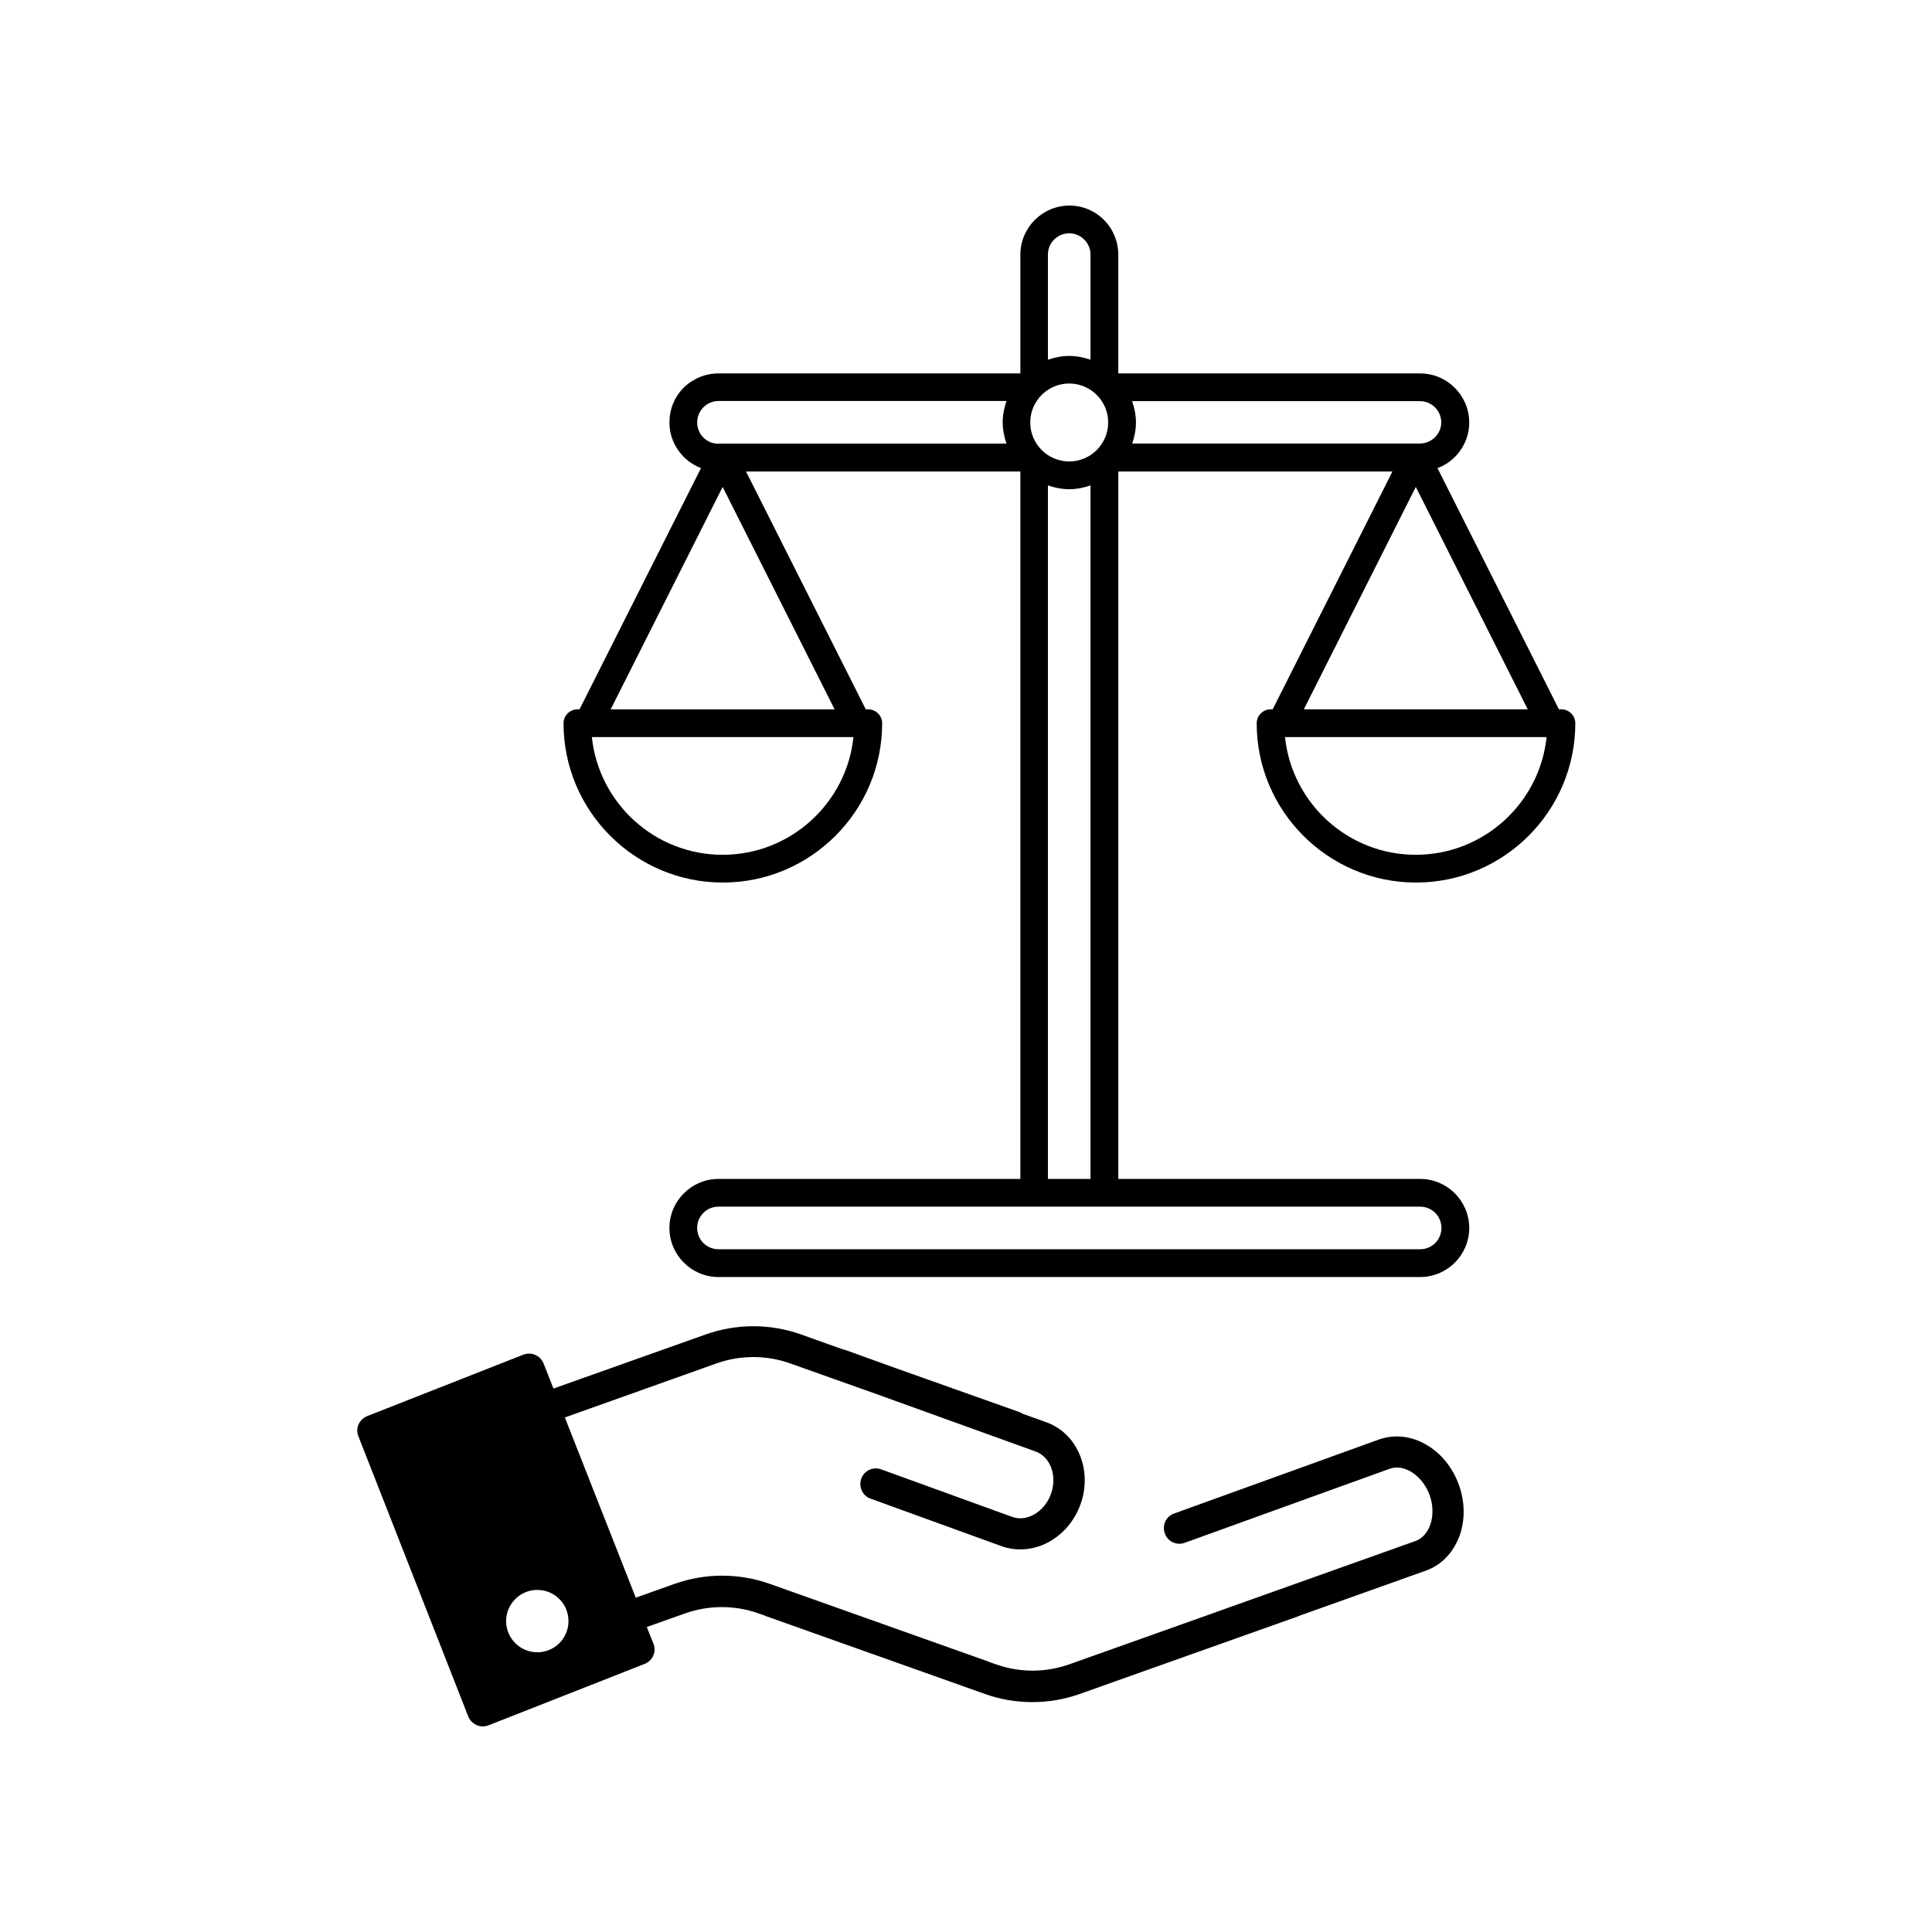
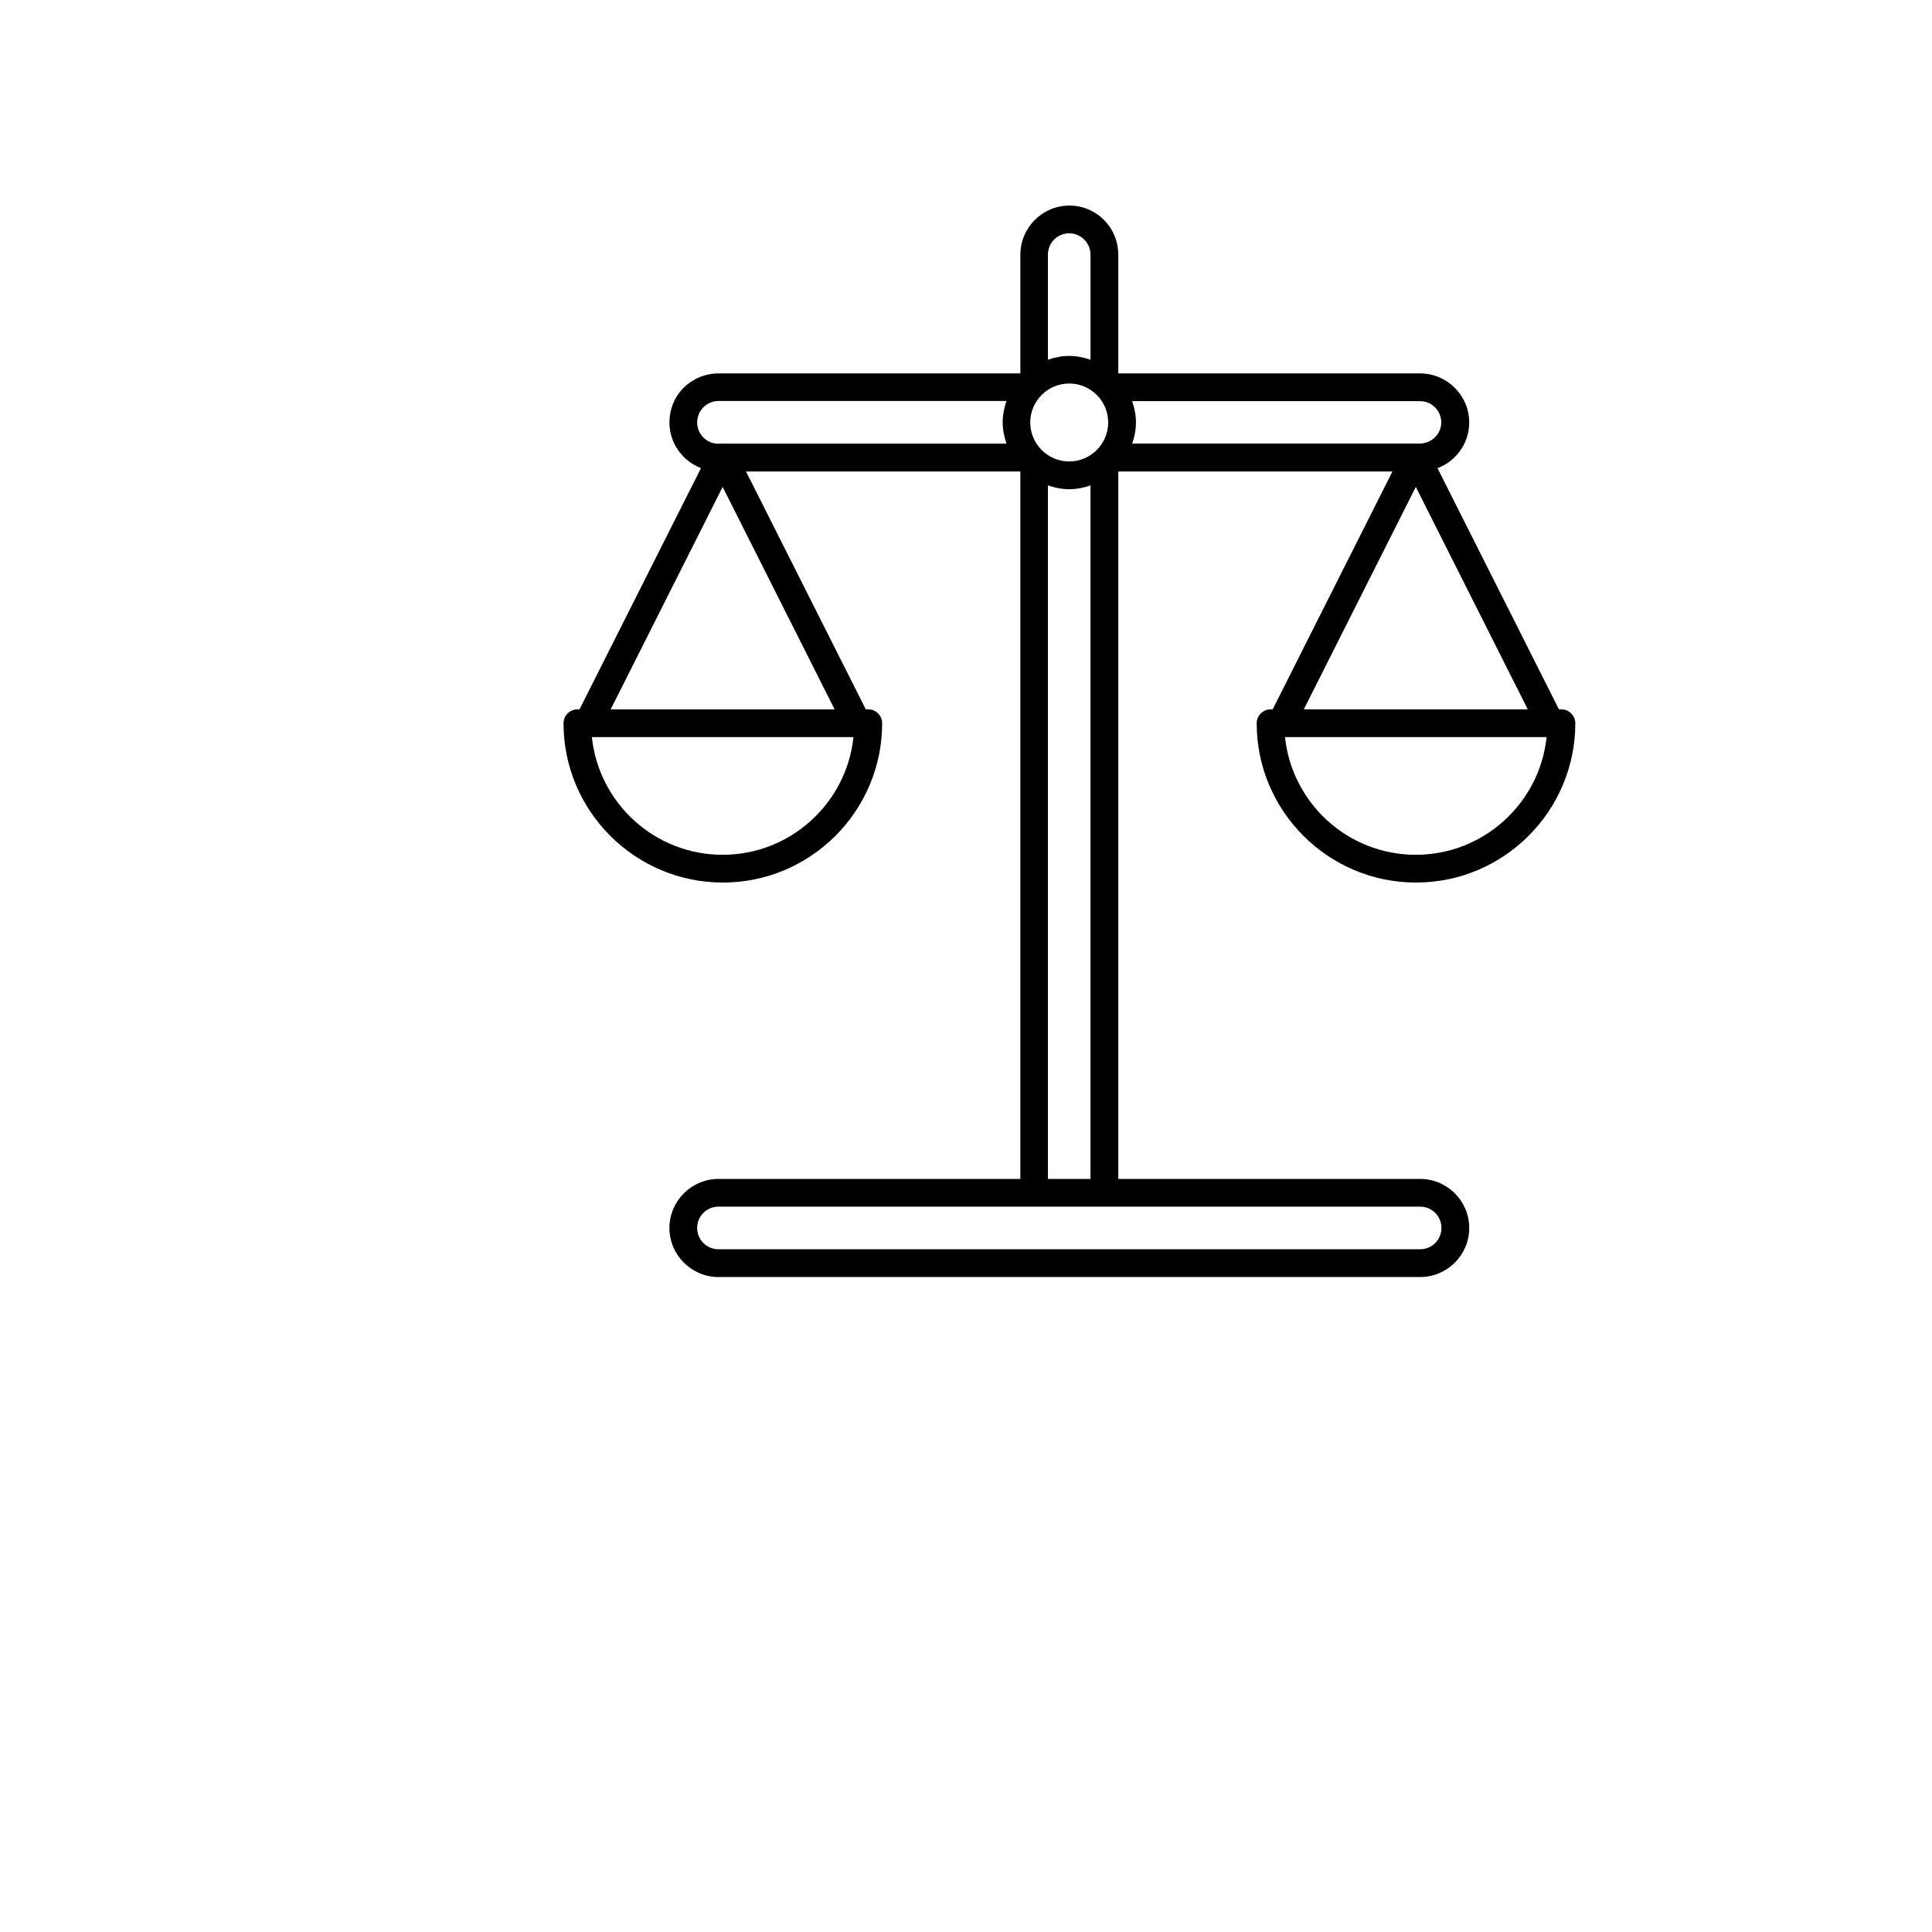
<svg xmlns="http://www.w3.org/2000/svg" fill="#000000" width="800px" height="800px" version="1.1" viewBox="144 144 512 512">
  <g>
-     <path d="m268.1 598.9c0.402 1.008 1.211 1.812 2.215 2.266 0.504 0.25 1.109 0.352 1.664 0.352 0.504 0 1.008-0.102 1.512-0.301l41.363-16.273c2.117-0.855 3.176-3.223 2.316-5.34l-1.762-4.434 10.078-3.578c6.348-2.266 13.301-2.266 19.598 0l1.613 0.555c0.152 0.102 0.301 0.152 0.453 0.203l57.836 20.555c4.031 1.461 8.312 2.168 12.594 2.168s8.516-0.707 12.594-2.168l57.836-20.555c0.152-0.051 0.301-0.152 0.453-0.203l33.352-11.891c4.133-1.461 7.305-4.734 8.969-9.219 1.512-4.18 1.461-8.969-0.152-13.504-1.613-4.484-4.586-8.262-8.414-10.531-4.082-2.469-8.613-2.973-12.797-1.512l-54.258 19.602c-2.168 0.754-3.273 3.125-2.469 5.289 0.754 2.168 3.125 3.273 5.289 2.469l54.262-19.598c1.762-0.656 3.828-0.352 5.742 0.805 2.168 1.309 3.93 3.527 4.887 6.195 1.863 5.188 0.102 10.781-3.777 12.141l-53.152 18.941c-0.152 0.051-0.25 0.102-0.402 0.152l-38.09 13.551c-6.348 2.266-13.301 2.266-19.598 0l-1.613-0.555c-0.152-0.102-0.301-0.152-0.453-0.203l-57.836-20.555c-8.113-2.871-17.027-2.871-25.141 0l-10.328 3.68-18.793-47.762 40.152-14.309c6.348-2.266 13.301-2.266 19.598 0l24.234 8.613 0.402 0.152 40.355 14.559c1.812 0.656 3.273 2.117 4.082 4.133 0.855 2.168 0.855 4.734 0 7.106-0.855 2.418-2.469 4.332-4.535 5.492-1.914 1.059-3.93 1.258-5.742 0.605l-34.711-12.594c-2.168-0.805-4.535 0.352-5.289 2.469-0.754 2.168 0.352 4.535 2.469 5.289l34.711 12.594c1.613 0.605 3.324 0.855 4.988 0.855 2.57 0 5.141-0.656 7.559-1.965 3.828-2.117 6.801-5.644 8.363-9.926s1.512-8.918-0.102-12.949c-1.664-4.231-4.887-7.406-8.969-8.867l-6.195-2.215c-0.301-0.203-0.656-0.402-1.008-0.504l-33.199-11.789-12.695-4.586c-0.203-0.102-0.453-0.152-0.656-0.152l-11.285-4.031c-8.113-2.871-17.027-2.871-25.141 0l-40.406 14.359-2.621-6.648c-0.402-1.008-1.211-1.863-2.215-2.266-1.008-0.453-2.168-0.453-3.176-0.051l-41.363 16.273c-2.117 0.855-3.176 3.223-2.316 5.34zm18.289-33.555c4.586 0 8.262 3.68 8.262 8.262 0 4.586-3.68 8.262-8.262 8.262-4.586 0-8.262-3.727-8.262-8.262 0-4.531 3.676-8.262 8.262-8.262z" />
    <path d="m529.53 265.13c2.469-2.469 3.828-5.742 3.828-9.168 0-7.152-5.844-13-13-13h-80v-31.488c0-3.426-1.359-6.75-3.777-9.168-2.422-2.469-5.746-3.828-9.172-3.828-7.152 0-13 5.844-13 13v31.488l-80.004-0.004c-3.477 0-6.75 1.359-9.219 3.777-2.469 2.469-3.777 5.742-3.777 9.219 0 5.492 3.477 10.227 8.363 12.09l-32.195 63.938h-0.555c-2.016 0-3.68 1.664-3.68 3.68 0 23.277 18.941 42.219 42.219 42.219s42.219-18.941 42.219-42.219c0-2.016-1.664-3.68-3.68-3.68h-0.051-0.051-0.555l-31.738-63.027h72.699l0.004 187.47h-80.004c-7.152 0-13 5.844-13 13 0 7.152 5.844 13 13 13h185.96c7.152 0 13-5.844 13-13 0-7.152-5.844-13-13-13h-80.004v-187.47h72.648l-31.738 63.027h-0.555c-2.016 0-3.68 1.664-3.68 3.68 0 23.277 18.941 42.219 42.219 42.219s42.219-18.941 42.219-42.219c0-2.016-1.664-3.68-3.68-3.68h-0.051-0.051-0.555l-32.191-63.934c1.664-0.605 3.227-1.562 4.586-2.922zm-194.02 105.4c-17.984 0-32.797-13.652-34.66-31.188h69.324c-1.816 17.48-16.68 31.188-34.664 31.188zm29.672-38.543h-59.348l29.676-58.945zm-30.781-70.383c-3.125 0-5.644-2.519-5.644-5.644 0-1.512 0.605-2.973 1.664-4.031 1.059-1.059 2.469-1.664 4.031-1.664h76.277c-0.605 1.762-1.008 3.68-1.008 5.644s0.402 3.879 1.008 5.644h-76.328zm87.309-50.129c0-3.125 2.519-5.644 5.644-5.644 1.512 0 2.922 0.605 3.981 1.664 1.059 1.059 1.664 2.469 1.664 3.981v27.859c-1.762-0.605-3.68-1.008-5.644-1.008-1.965 0-3.879 0.402-5.644 1.008zm5.644 34.16c5.691 0 10.328 4.637 10.328 10.328 0 5.691-4.637 10.328-10.328 10.328-5.691 0-10.328-4.637-10.328-10.328 0-5.695 4.637-10.328 10.328-10.328zm5.641 27.004v183.79h-11.285v-183.79c1.762 0.605 3.68 1.008 5.644 1.008 2.016 0 3.879-0.406 5.641-1.008zm87.363 191.14c3.125 0 5.644 2.519 5.644 5.644s-2.519 5.644-5.644 5.644l-185.96-0.004c-3.125 0-5.644-2.519-5.644-5.644s2.519-5.644 5.644-5.644zm-76.328-202.18c0.605-1.762 1.008-3.68 1.008-5.644 0-1.965-0.402-3.879-1.008-5.644h76.277c3.125 0 5.644 2.519 5.644 5.644 0 1.461-0.605 2.871-1.664 3.93-1.109 1.059-2.519 1.664-4.031 1.664h-76.227zm75.168 108.93c-17.984 0-32.797-13.652-34.66-31.188h69.324c-1.816 17.48-16.676 31.188-34.664 31.188zm29.676-38.543h-59.348l29.676-58.945z" />
  </g>
</svg>